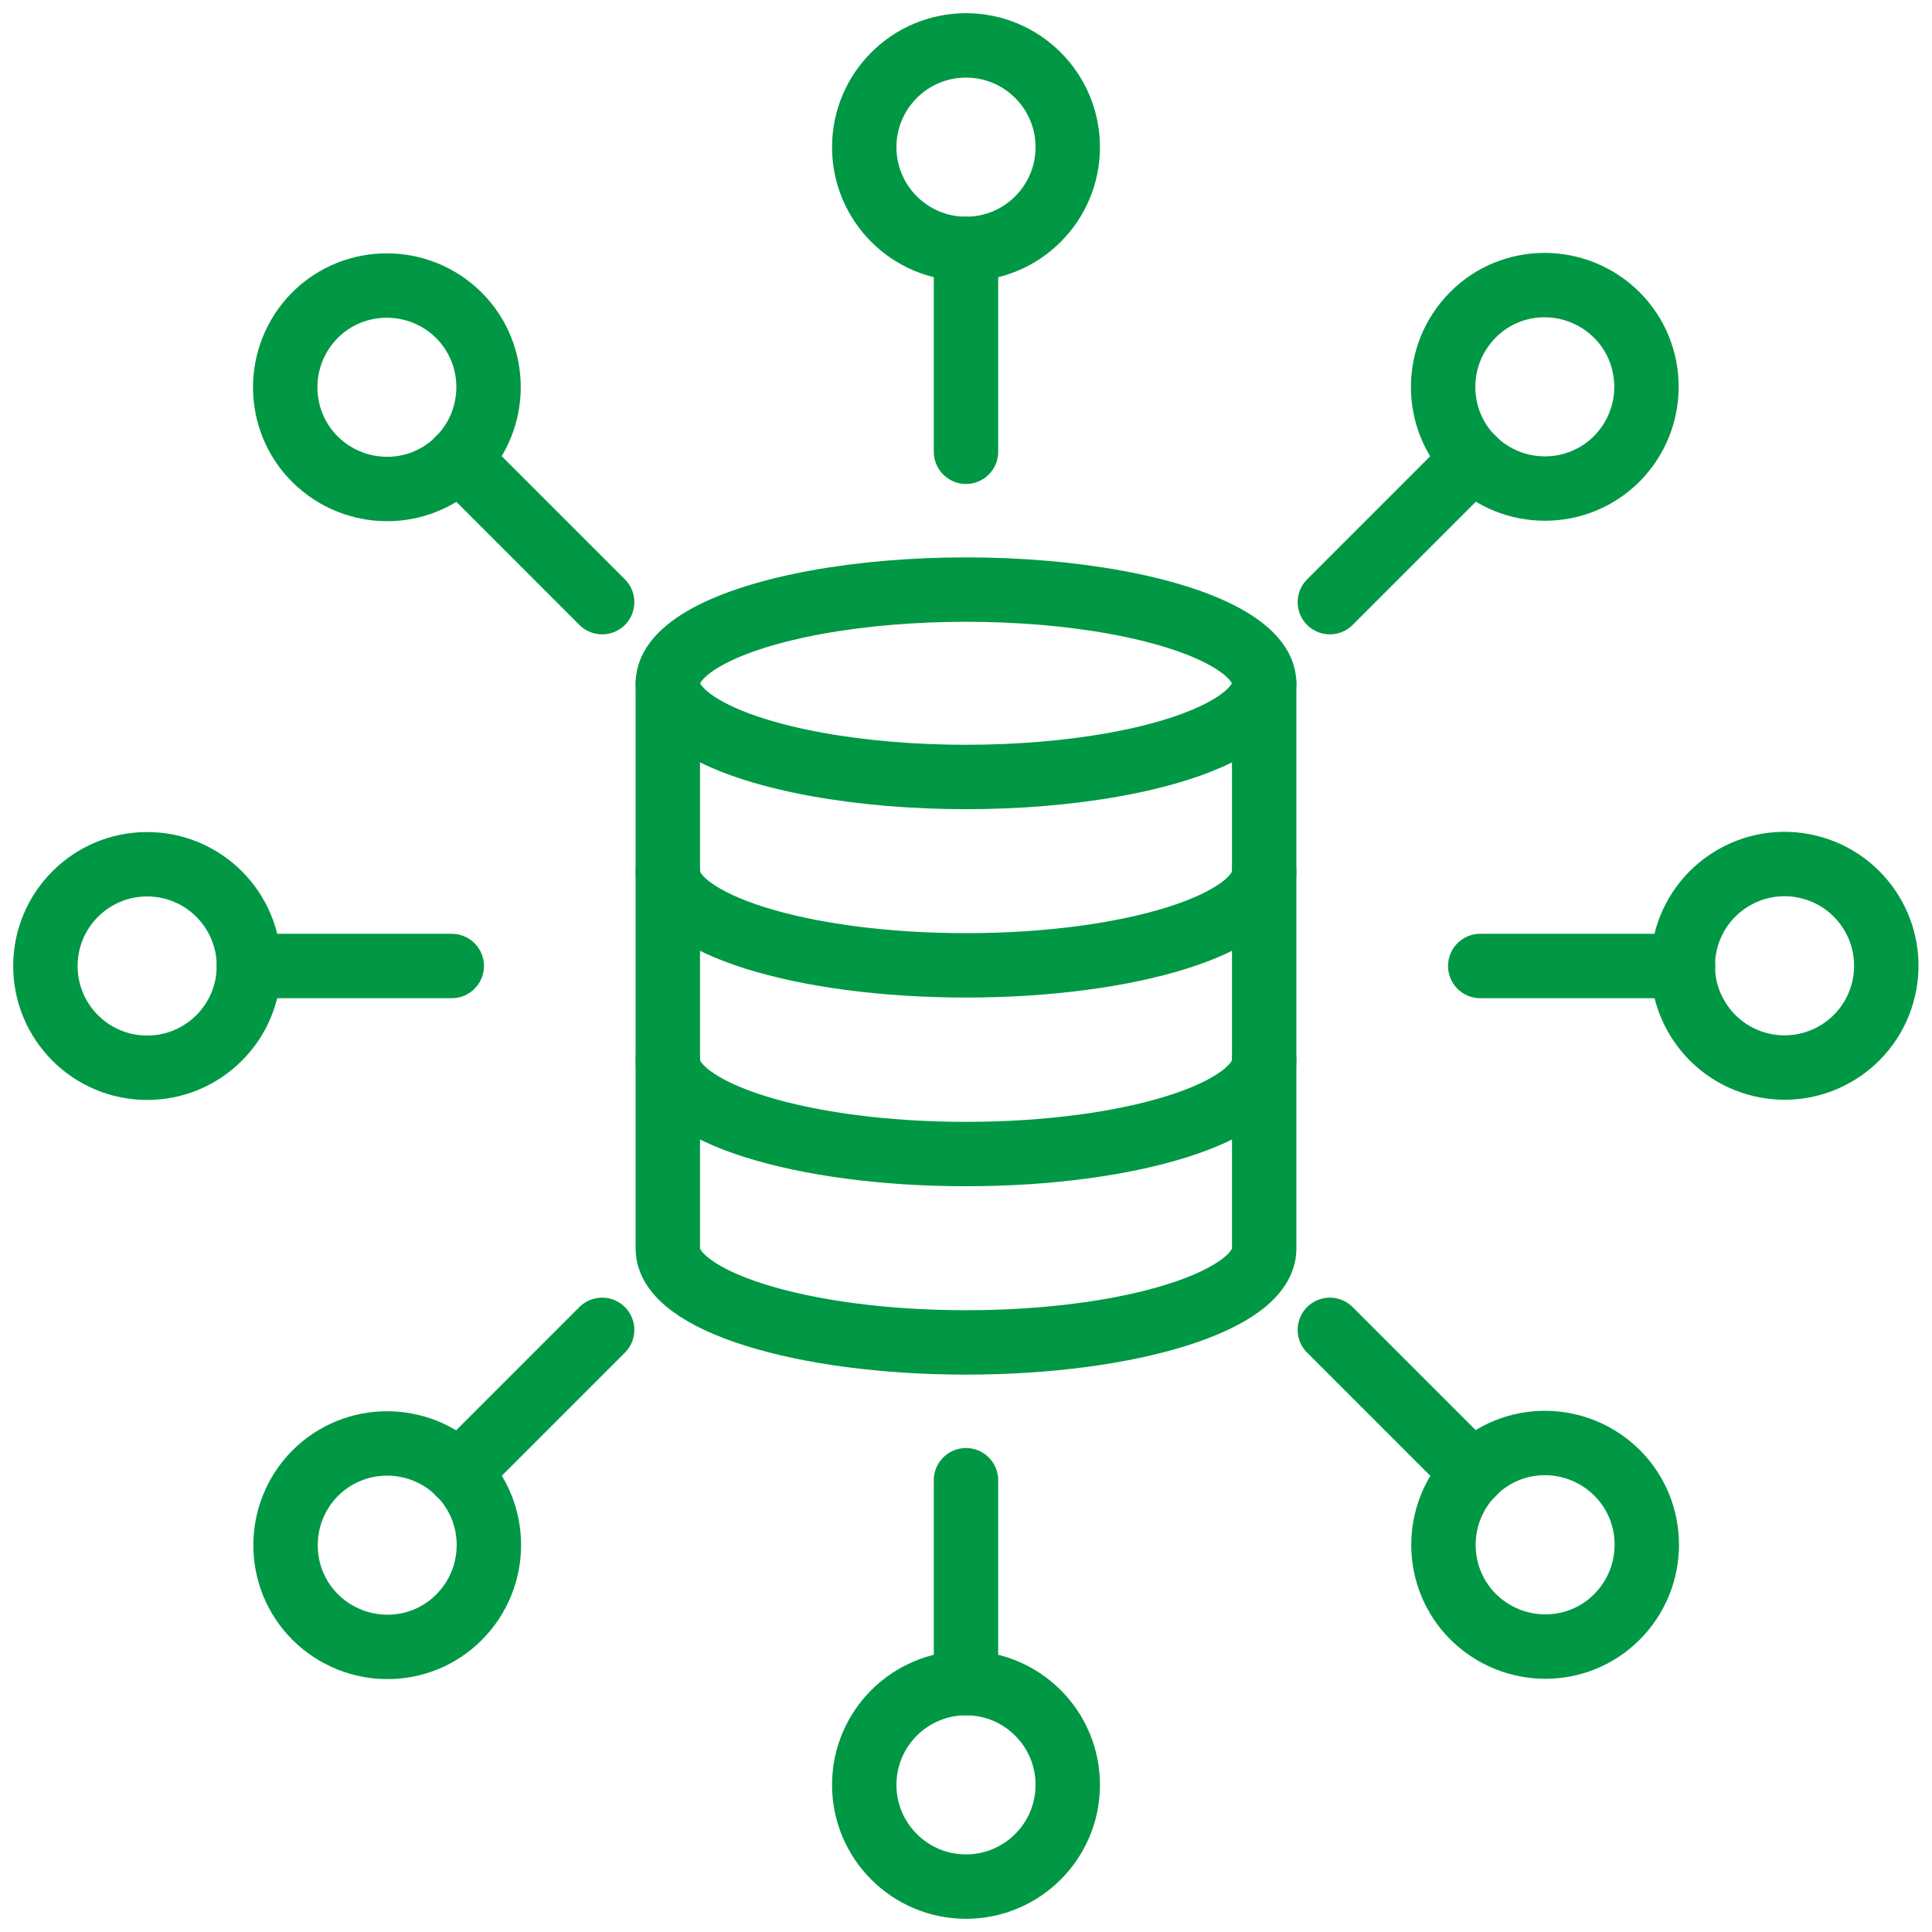
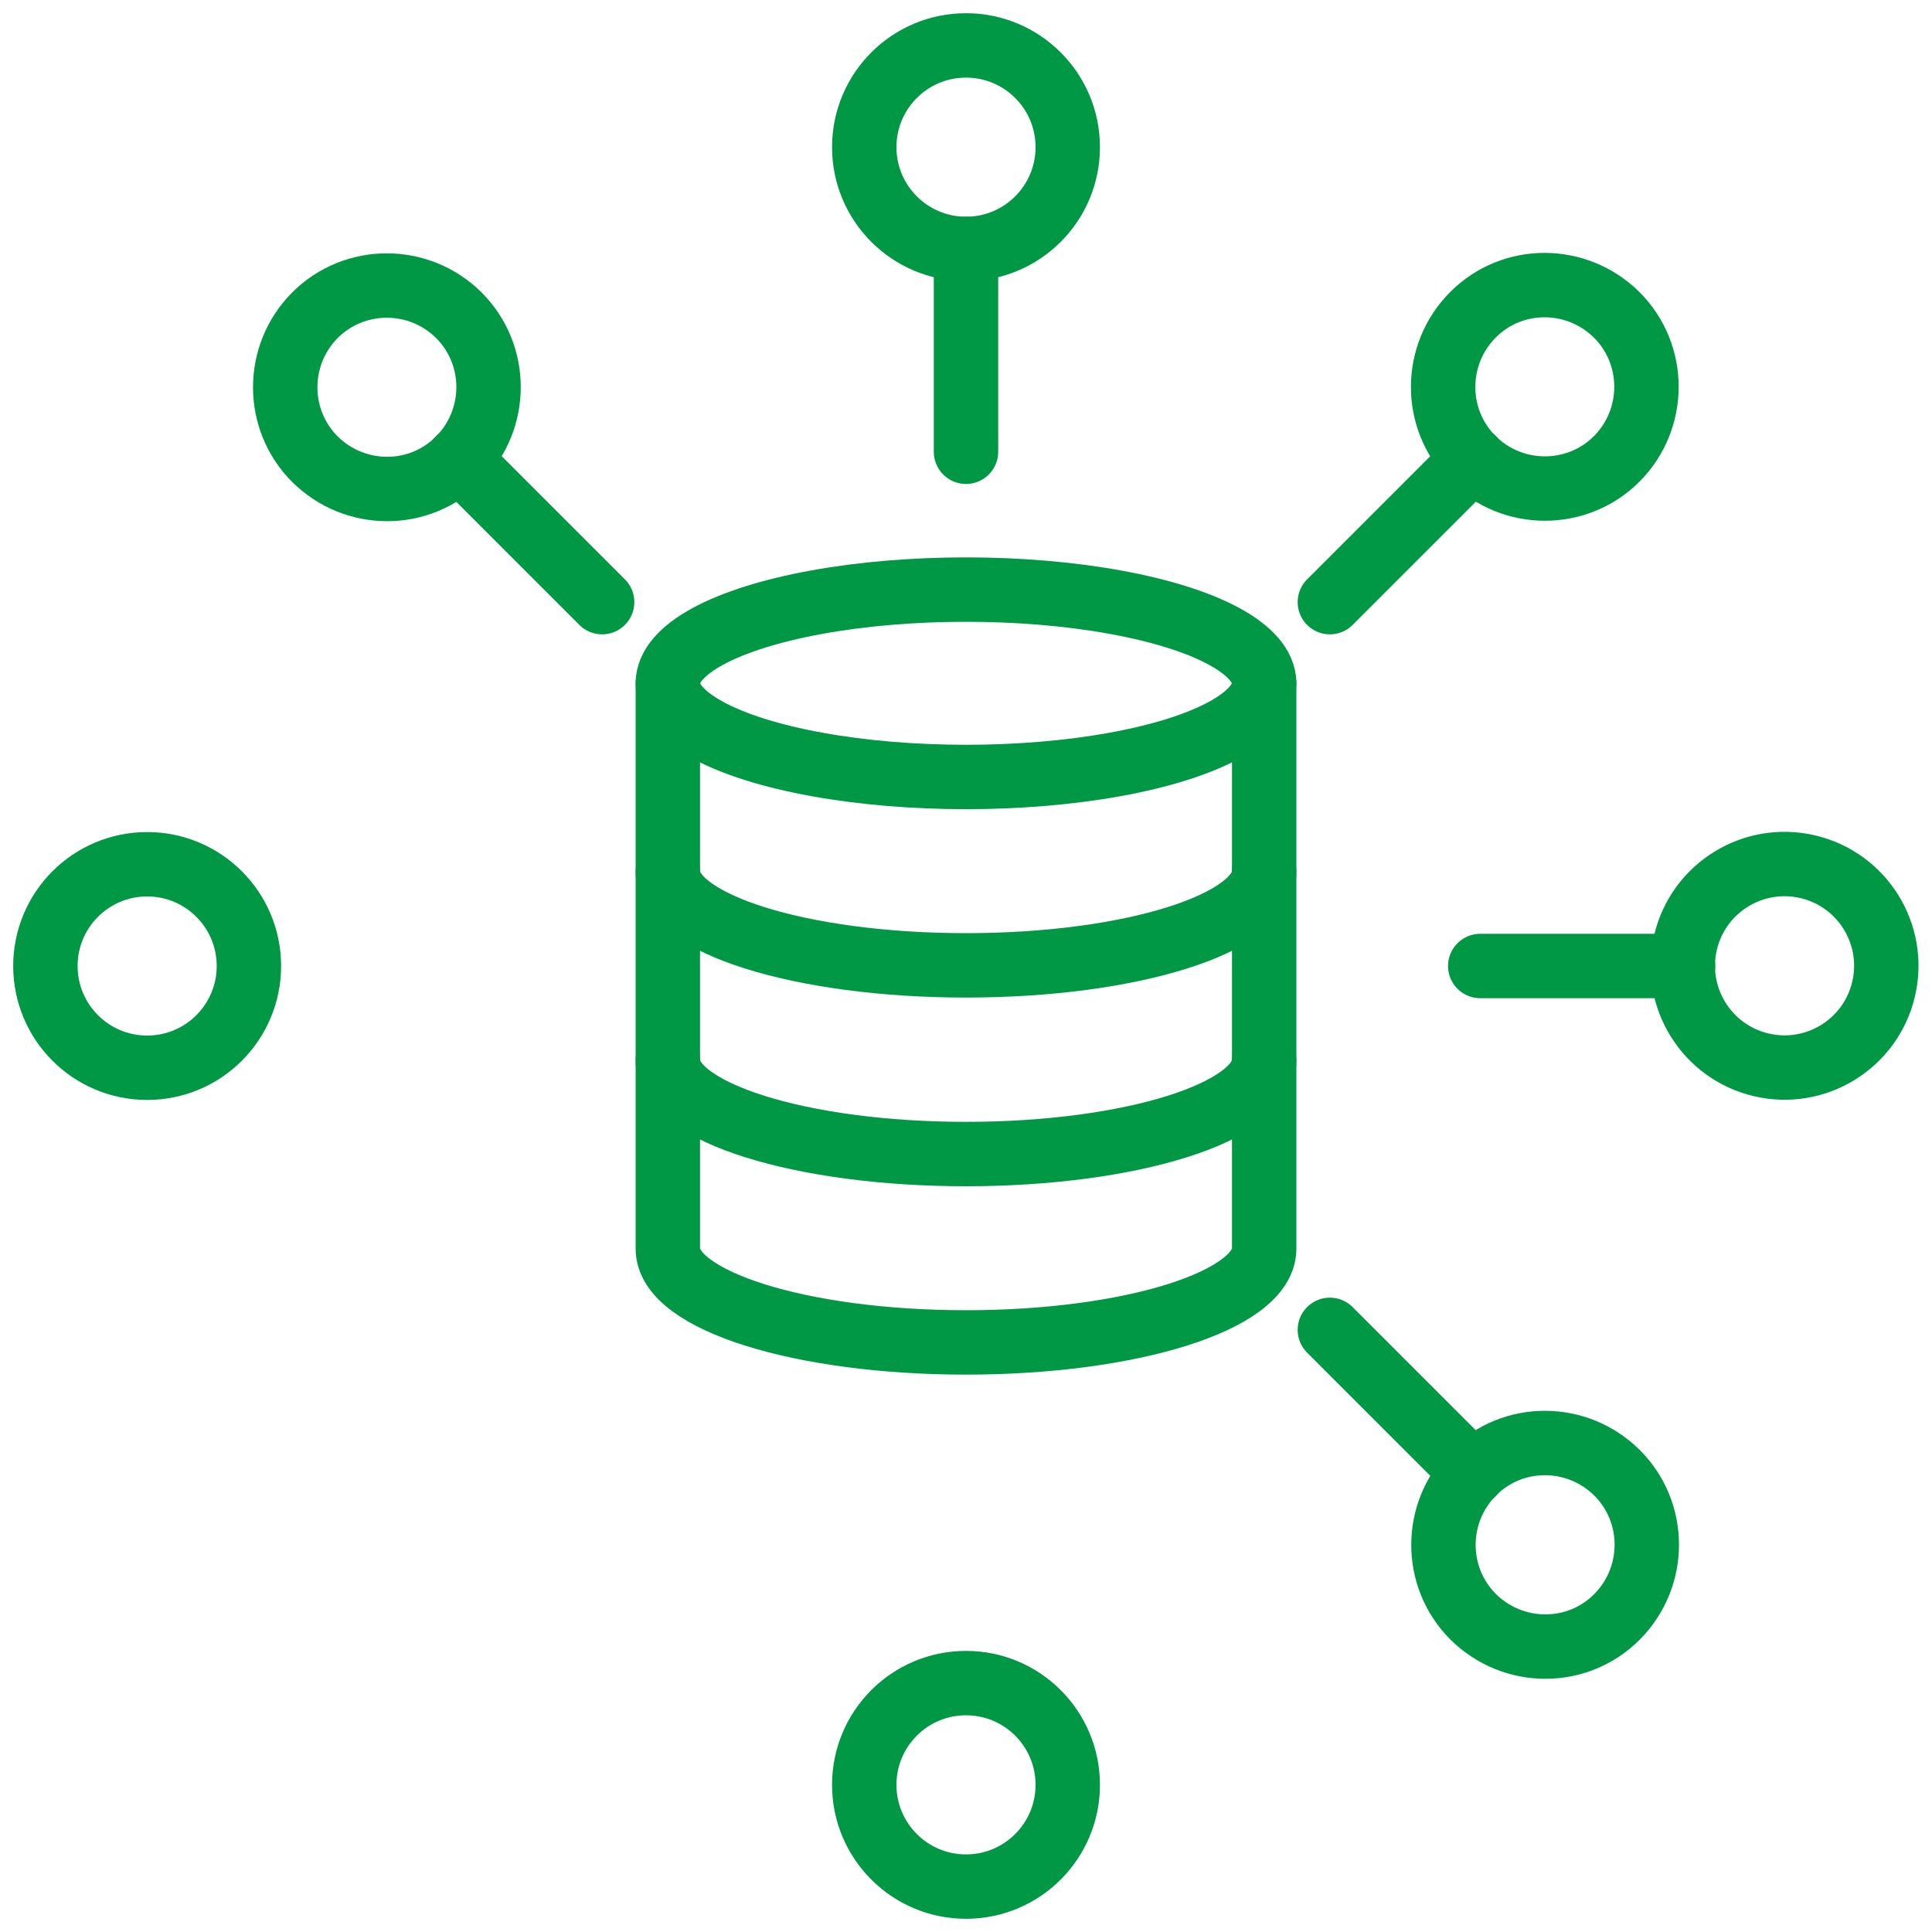
<svg xmlns="http://www.w3.org/2000/svg" id="Capa_1" viewBox="0 0 60 60">
  <defs>
    <style>.cls-1{fill:none;stroke:#009844;stroke-linecap:round;stroke-linejoin:round;stroke-width:2px;}</style>
  </defs>
  <line class="cls-1" x1="30" y1="7.73" x2="30" y2="14.03" />
  <circle class="cls-1" cx="30" cy="4.57" r="3.16" />
  <line class="cls-1" x1="45.75" y1="14.25" x2="41.3" y2="18.7" />
  <path class="cls-1" d="m50.21,14.25c-1.23,1.23-3.23,1.23-4.47,0-1.23-1.23-1.23-3.23,0-4.47s3.23-1.23,4.47,0c1.23,1.23,1.23,3.23,0,4.47Z" />
  <line class="cls-1" x1="52.27" y1="30" x2="45.97" y2="30" />
  <circle class="cls-1" cx="55.43" cy="30" r="3.16" transform="translate(13.49 77.05) rotate(-76.72)" />
  <line class="cls-1" x1="45.75" y1="45.75" x2="41.3" y2="41.3" />
  <path class="cls-1" d="m45.75,50.21c-1.23-1.23-1.23-3.23,0-4.47s3.23-1.23,4.47,0c1.23,1.23,1.23,3.23,0,4.47s-3.23,1.23-4.47,0Z" />
-   <line class="cls-1" x1="30" y1="52.27" x2="30" y2="45.97" />
  <circle class="cls-1" cx="30" cy="55.43" r="3.16" />
-   <line class="cls-1" x1="14.25" y1="45.75" x2="18.7" y2="41.3" />
-   <path class="cls-1" d="m9.79,45.75c1.23-1.23,3.23-1.23,4.47,0,1.23,1.23,1.23,3.23,0,4.47s-3.23,1.23-4.47,0c-1.23-1.23-1.23-3.23,0-4.47Z" />
-   <line class="cls-1" x1="7.73" y1="30" x2="14.03" y2="30" />
  <circle class="cls-1" cx="4.57" cy="30" r="3.16" />
  <line class="cls-1" x1="14.25" y1="14.25" x2="18.7" y2="18.7" />
  <path class="cls-1" d="m14.25,9.79c1.23,1.23,1.23,3.23,0,4.47s-3.23,1.23-4.47,0c-1.23-1.23-1.23-3.23,0-4.47,1.23-1.23,3.23-1.23,4.47,0Z" />
  <ellipse class="cls-1" cx="30" cy="21.22" rx="9.26" ry="2.91" />
  <path class="cls-1" d="m39.26,27.07c0,1.61-4.14,2.91-9.26,2.91s-9.26-1.3-9.26-2.91" />
  <path class="cls-1" d="m39.26,32.93c0,1.61-4.14,2.91-9.26,2.91s-9.26-1.3-9.26-2.91" />
  <path class="cls-1" d="m39.26,21.22v17.56c0,1.61-4.14,2.91-9.26,2.91s-9.26-1.3-9.26-2.91v-17.56" />
</svg>